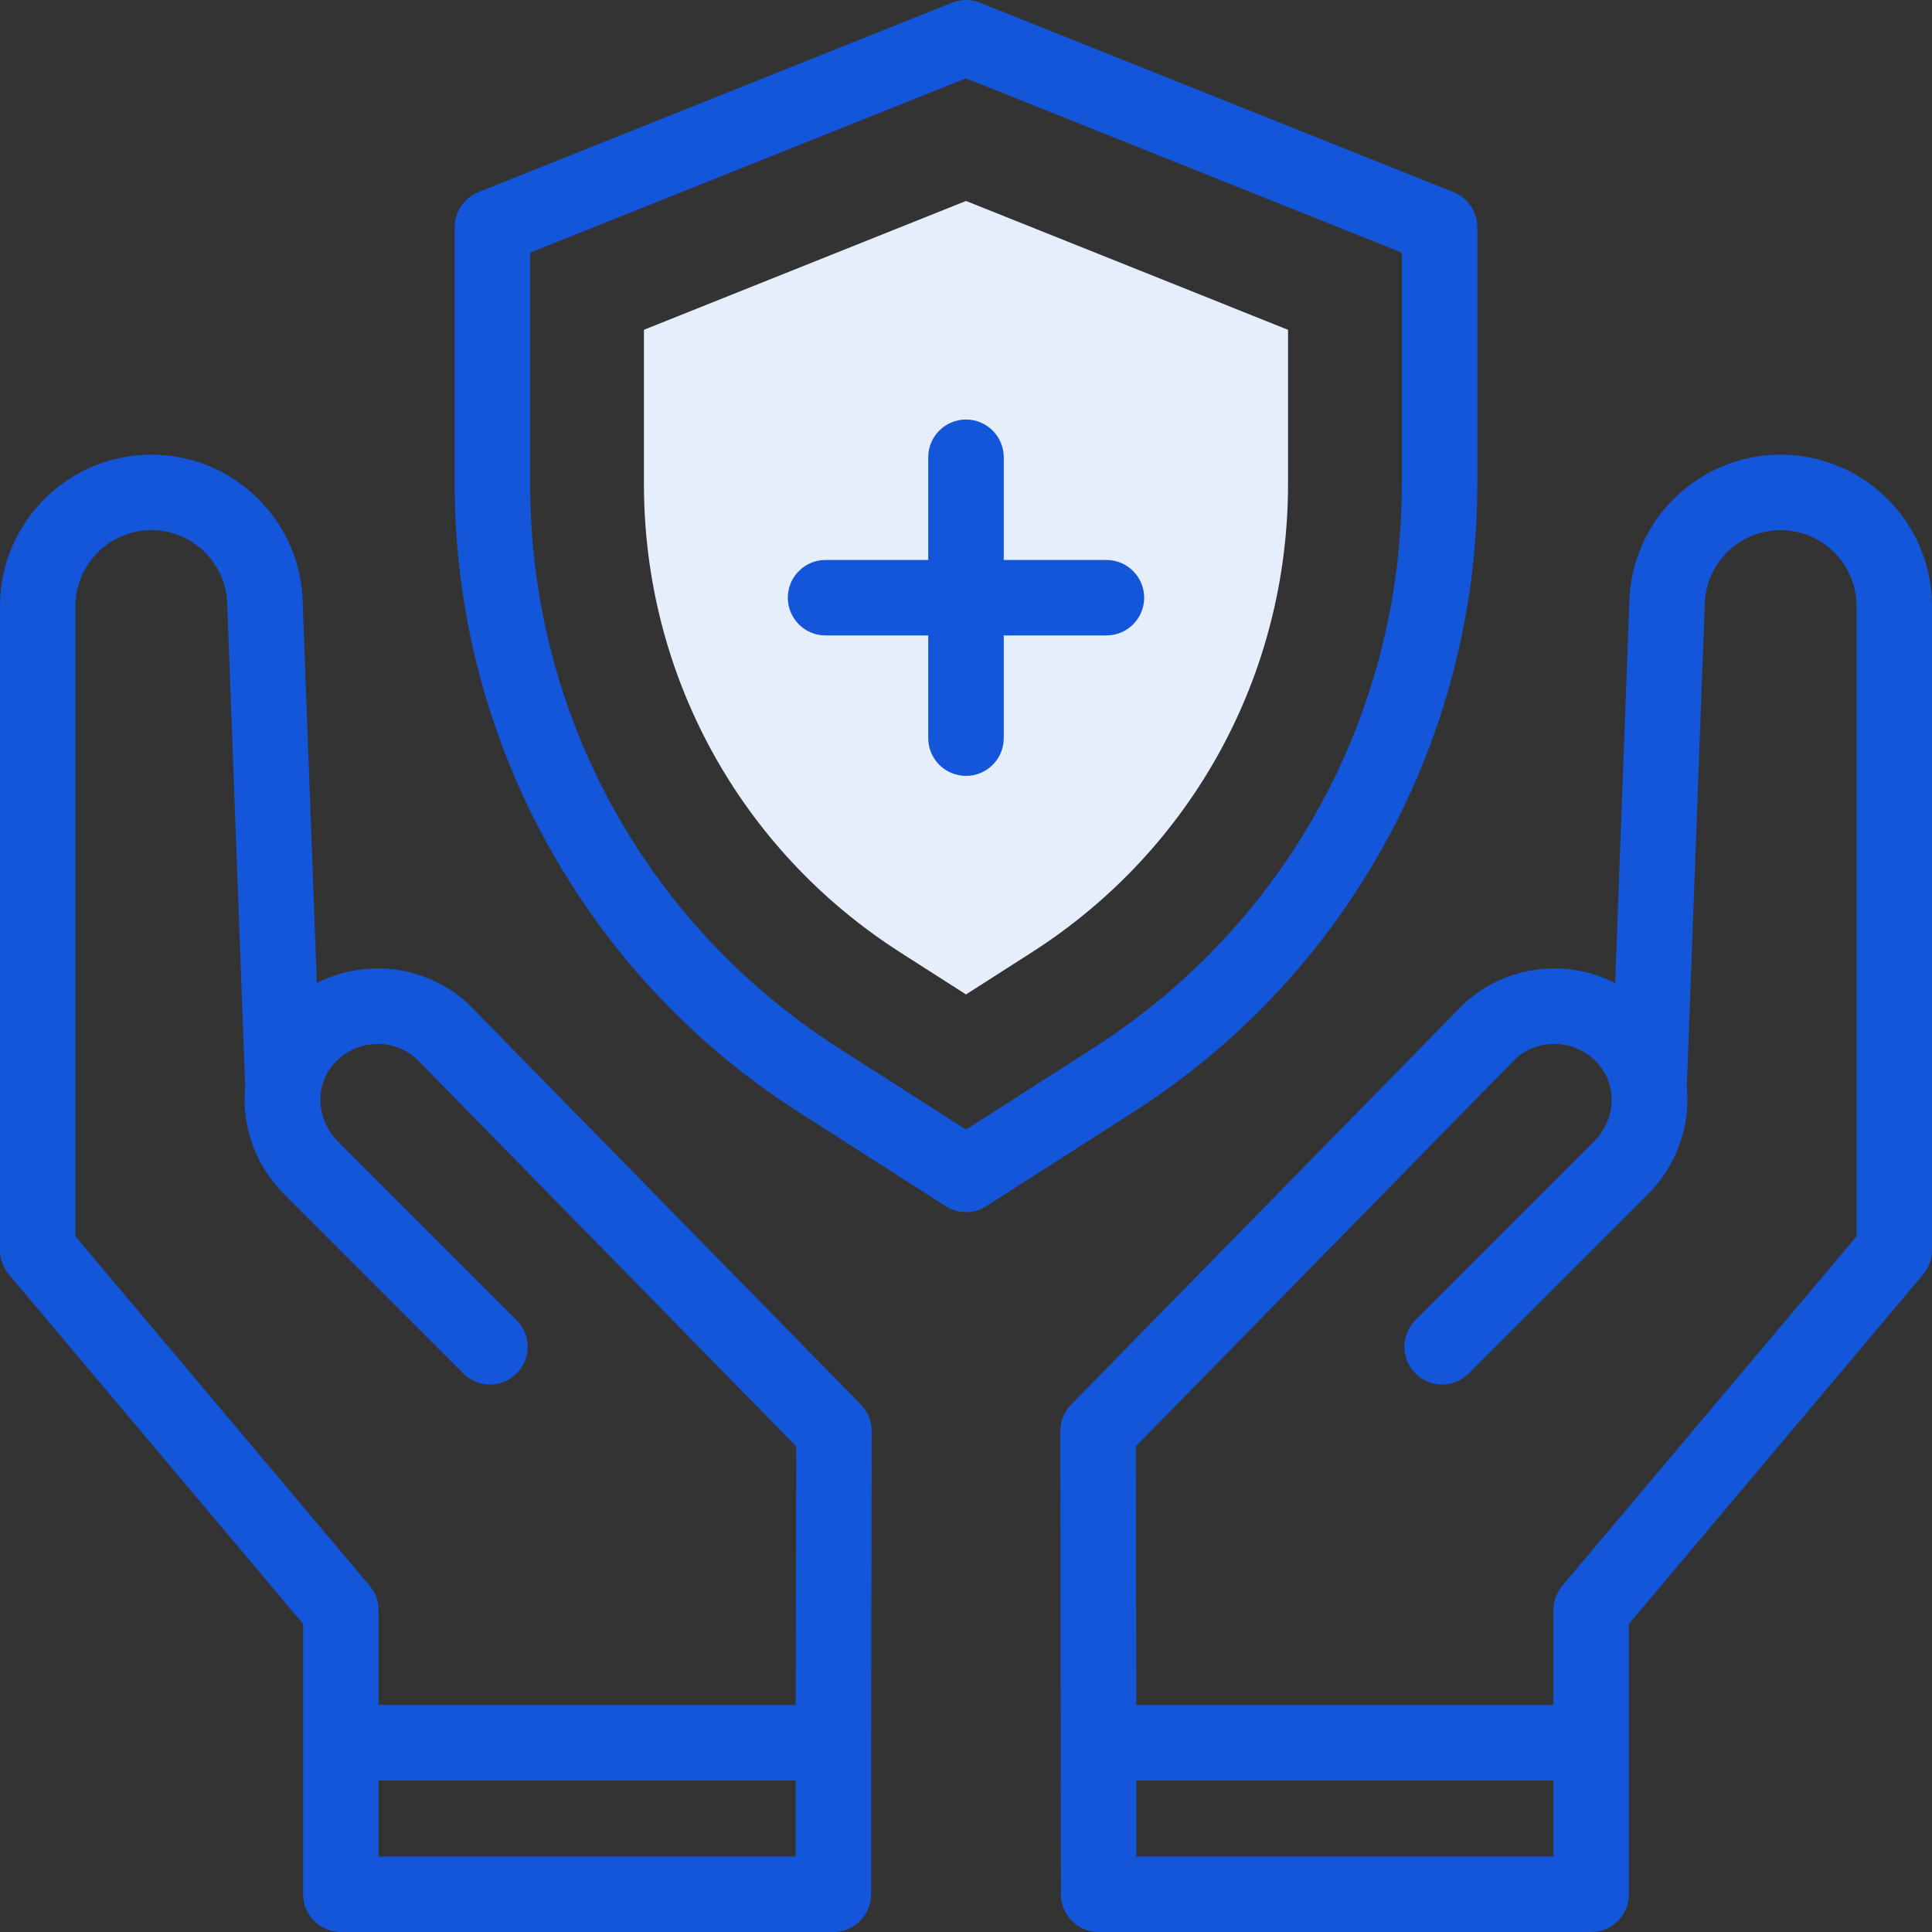
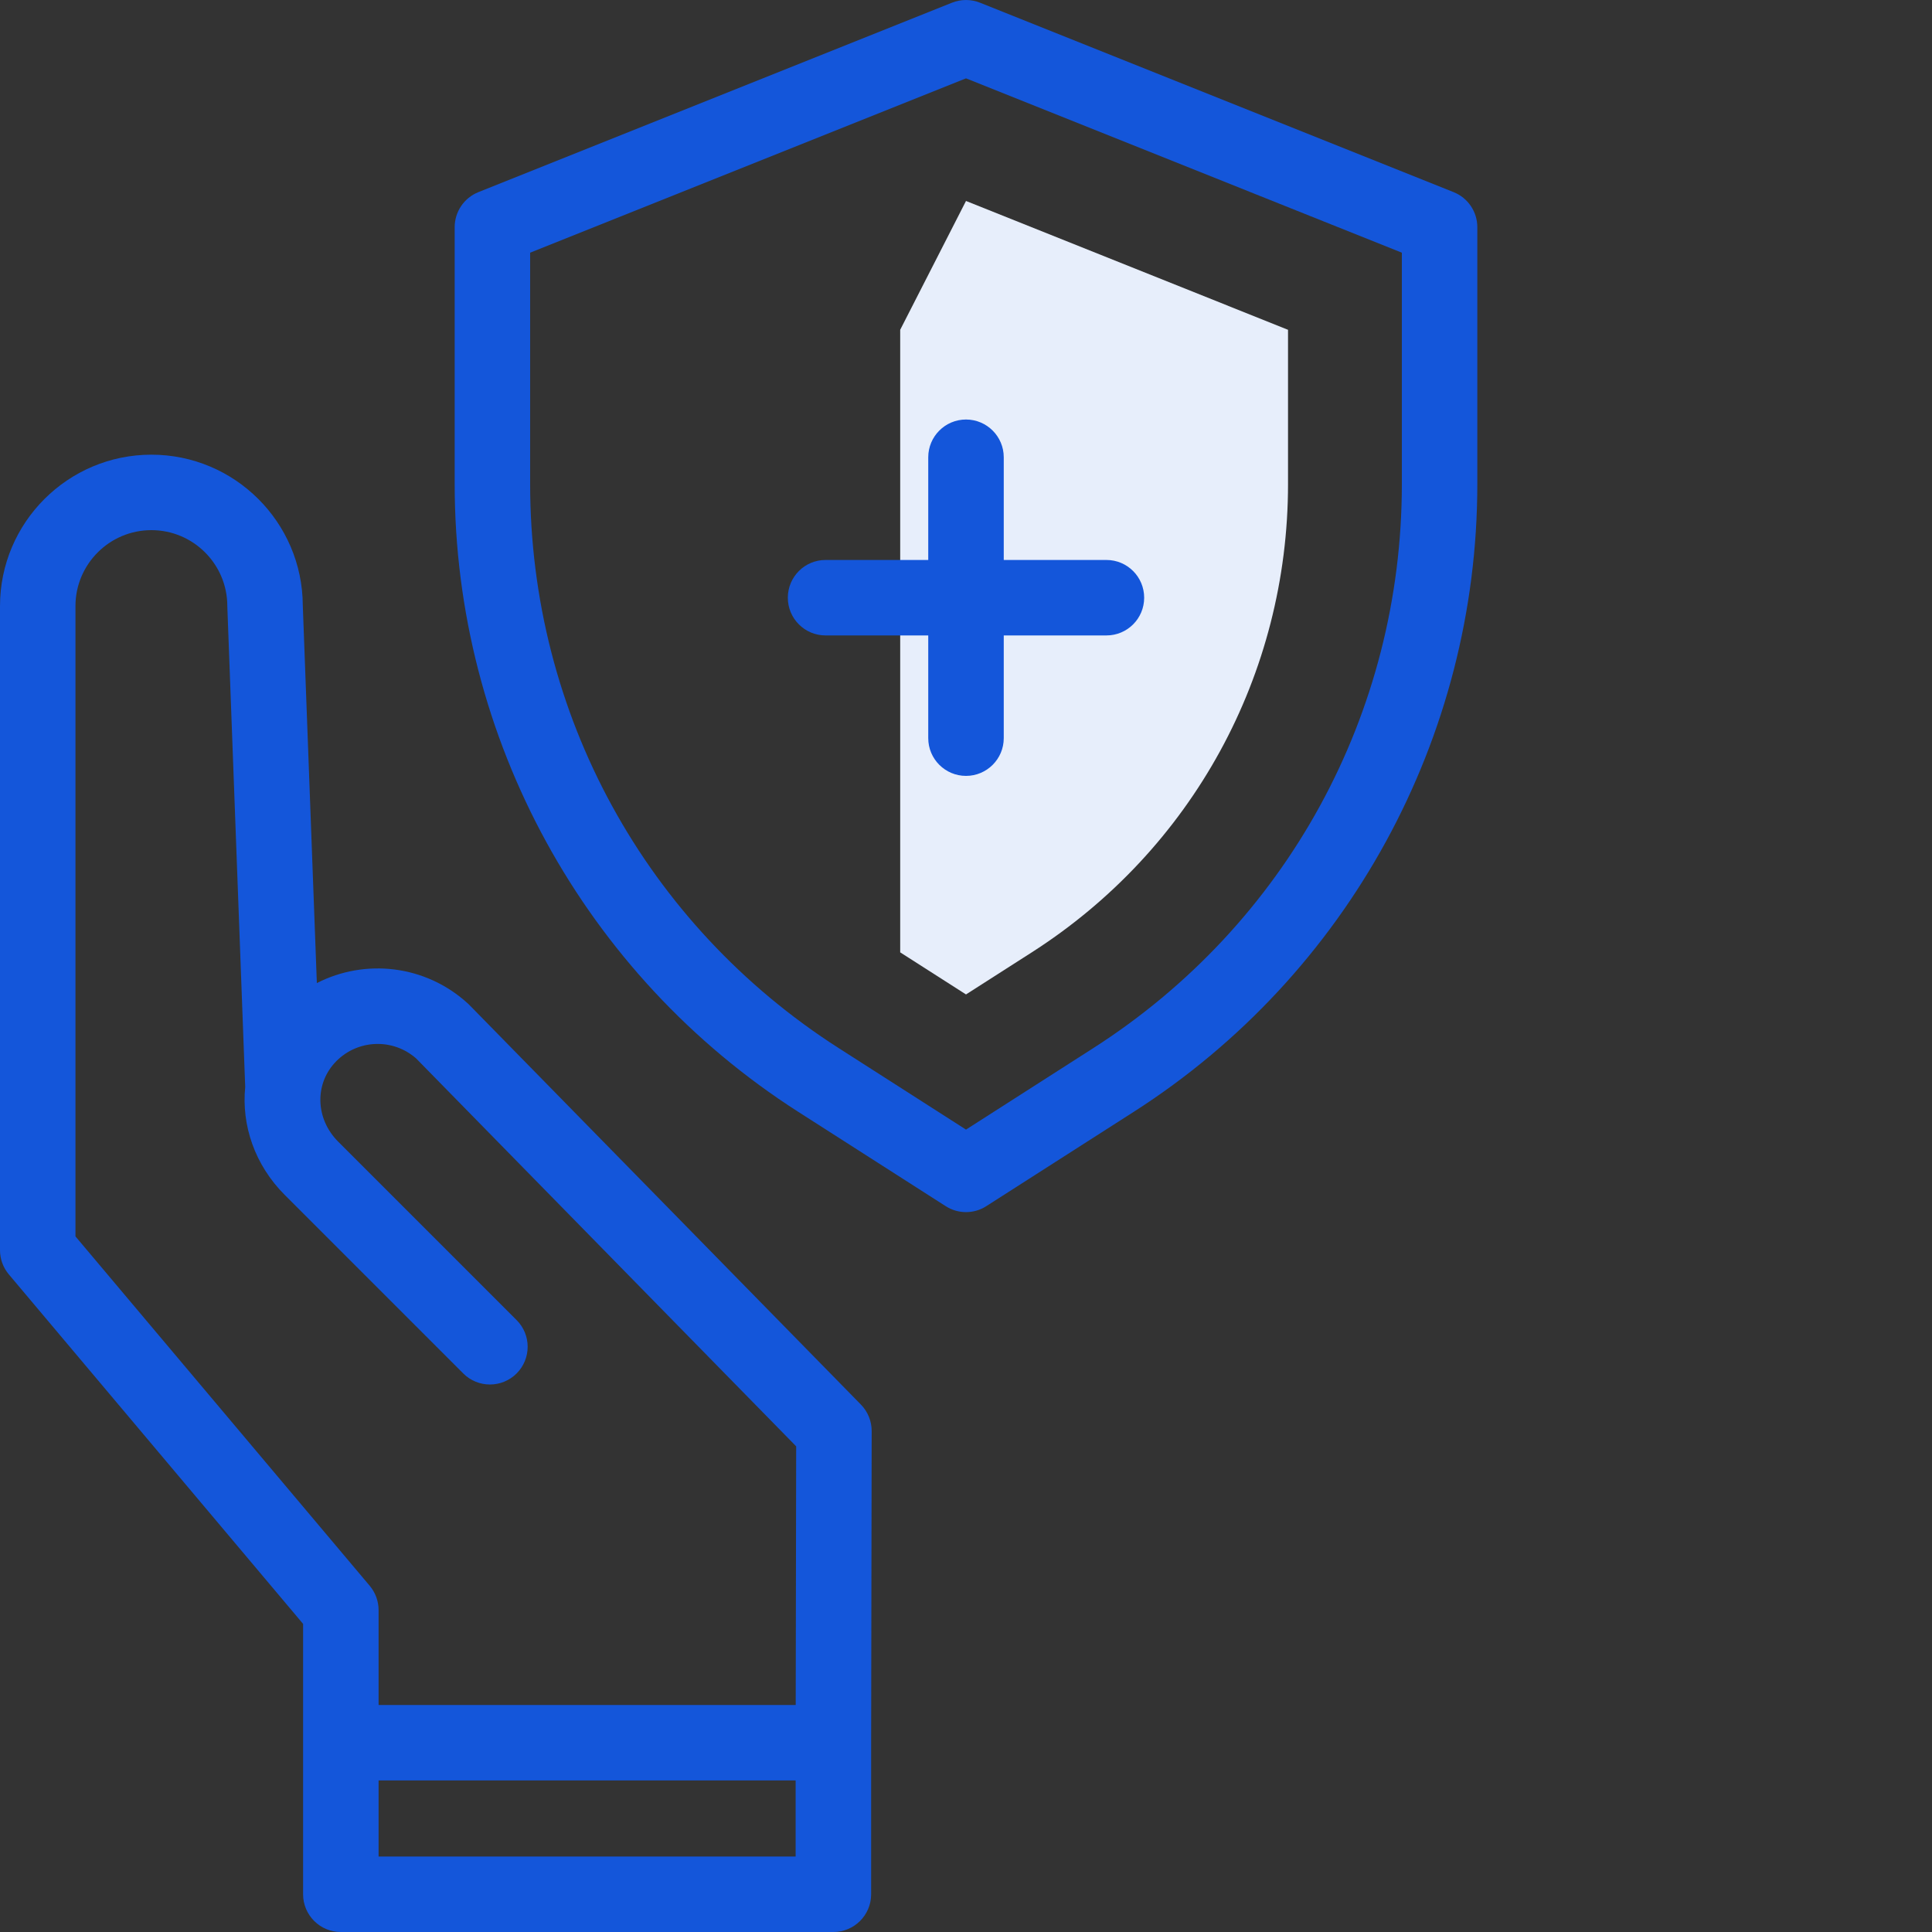
<svg xmlns="http://www.w3.org/2000/svg" width="50" height="50" viewBox="0 0 50 50" fill="none">
  <rect x="0" y="0" width="50" height="50" fill="#333333" stroke="none" />
  <g clip-path="url(#clip0_1_85)">
-     <path d="M23.297 24.647C19.144 21.989 16.665 17.459 16.665 12.528V8.535L25 5.201L33.334 8.535V12.528C33.334 17.459 30.855 21.989 26.702 24.647L25 25.736L23.297 24.647Z" fill="#E7EEFB" />
+     <path d="M23.297 24.647V8.535L25 5.201L33.334 8.535V12.528C33.334 17.459 30.855 21.989 26.702 24.647L25 25.736L23.297 24.647Z" fill="#E7EEFB" />
    <path d="M28.635 14.492H25.977V11.834C25.977 11.295 25.539 10.857 25 10.857C24.461 10.857 24.023 11.295 24.023 11.834V14.492H21.365C20.826 14.492 20.389 14.929 20.389 15.469C20.389 16.008 20.826 16.445 21.365 16.445H24.023V19.103C24.023 19.643 24.461 20.08 25 20.08C25.539 20.08 25.977 19.643 25.977 19.103V16.445H28.635C29.174 16.445 29.611 16.008 29.611 15.469C29.611 14.929 29.174 14.492 28.635 14.492Z" fill="#1456DA" />
    <path d="M38.233 12.528V5.879C38.233 5.48 37.99 5.121 37.62 4.973L25.363 0.07C25.13 -0.023 24.87 -0.023 24.637 0.07L12.38 4.973C12.01 5.121 11.767 5.48 11.767 5.879V12.528C11.767 19.108 15.126 25.233 20.657 28.773L24.474 31.215C24.795 31.421 25.206 31.421 25.526 31.215L29.343 28.773C34.886 25.226 38.233 19.094 38.233 12.528ZM25 29.234L21.71 27.128C16.706 23.926 13.72 18.468 13.72 12.528V6.54L25 2.028L36.28 6.54V12.528C36.28 18.468 33.293 23.926 28.29 27.128L25 29.234Z" fill="#1456DA" />
-     <path d="M46.082 11.767C43.928 11.767 42.174 13.514 42.164 15.665L41.8 25.442C40.55 24.802 38.992 24.97 37.898 25.965C37.884 25.977 37.87 25.99 37.857 26.004L27.72 36.35C27.541 36.533 27.441 36.779 27.441 37.035C27.441 37.052 27.455 49.007 27.455 49.023C27.455 49.563 27.893 50 28.432 50H41.179C41.718 50 42.156 49.563 42.156 49.023C42.156 48.036 42.156 43.012 42.156 42.026L49.77 32.983C49.919 32.807 50 32.584 50 32.354V15.685C50 13.524 48.242 11.767 46.082 11.767ZM40.202 48.047H29.409V46.078H40.202V48.047ZM48.047 31.998L40.432 41.04C40.284 41.216 40.202 41.439 40.202 41.669V44.125H29.407L29.395 37.431L39.23 27.393C39.827 26.868 40.728 26.895 41.292 27.459C41.865 28.032 41.845 28.949 41.247 29.547L36.631 34.164C36.249 34.545 36.249 35.163 36.631 35.545C37.012 35.926 37.63 35.926 38.012 35.545L42.628 30.928C43.409 30.147 43.752 29.121 43.654 28.133L44.116 15.721C44.117 15.709 44.117 15.697 44.117 15.685C44.117 14.601 44.998 13.72 46.082 13.72C47.165 13.72 48.047 14.601 48.047 15.685V31.998Z" fill="#1456DA" />
    <path d="M12.143 26.004C12.13 25.99 12.116 25.977 12.102 25.965C11.009 24.97 9.45 24.802 8.2 25.442L7.836 15.665C7.826 13.514 6.072 11.767 3.918 11.767C1.758 11.767 0 13.524 0 15.685V32.354C0 32.584 0.081 32.807 0.23 32.983L7.844 42.026V49.023C7.844 49.563 8.282 50 8.821 50H21.568C22.107 50 22.545 49.563 22.545 49.023V45.103L22.559 37.035C22.559 36.779 22.459 36.533 22.28 36.35L12.143 26.004ZM1.953 31.998V15.685C1.953 14.601 2.835 13.72 3.918 13.72C5.002 13.72 5.883 14.601 5.883 15.685C5.883 15.697 5.884 15.709 5.884 15.721L6.346 28.133C6.248 29.121 6.591 30.147 7.372 30.928L11.989 35.545C12.37 35.926 12.988 35.926 13.37 35.545C13.751 35.163 13.751 34.545 13.37 34.164L8.753 29.547C8.155 28.949 8.135 28.032 8.708 27.459C9.272 26.895 10.173 26.868 10.77 27.393L20.605 37.431L20.593 44.125H9.798V41.669C9.798 41.439 9.716 41.216 9.568 41.04L1.953 31.998ZM20.591 48.047H9.798V46.078H20.591V48.047Z" fill="#1456DA" />
  </g>
  <defs>
    <clipPath id="clip0_1_85">
      <rect width="50" height="50" fill="white" />
    </clipPath>
  </defs>
</svg>